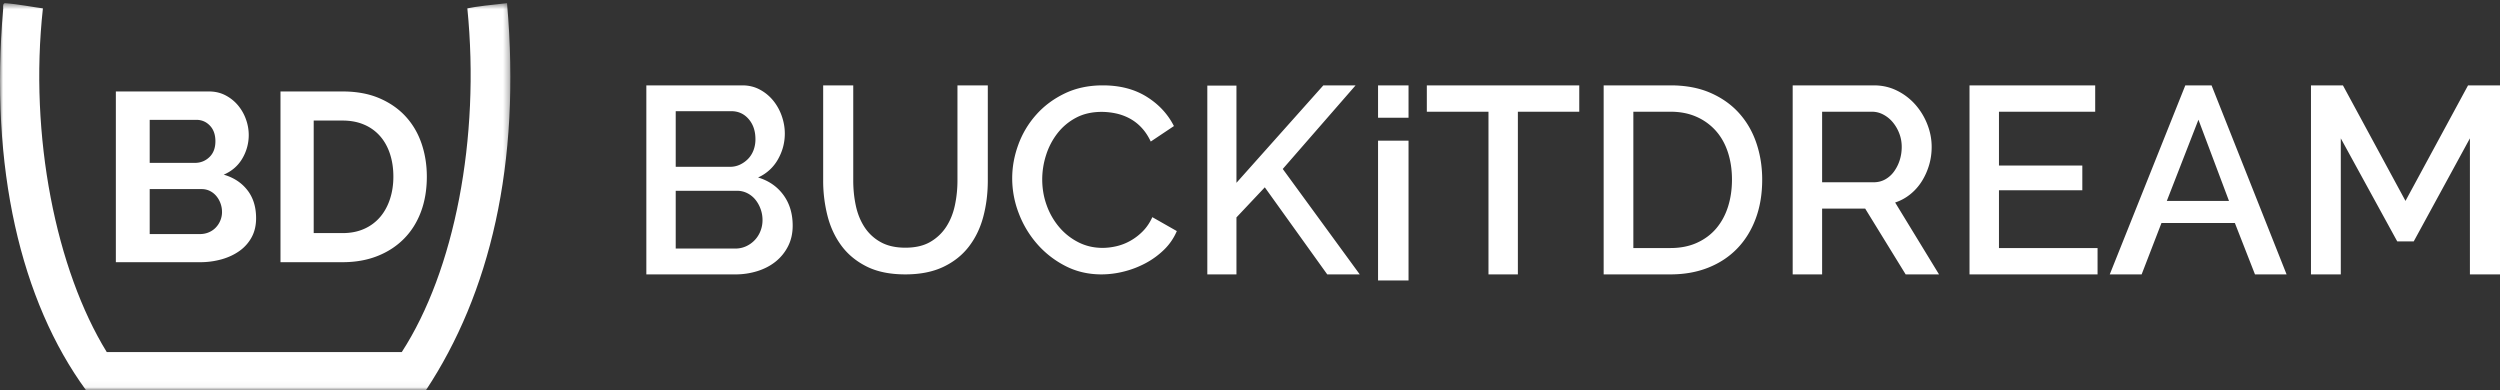
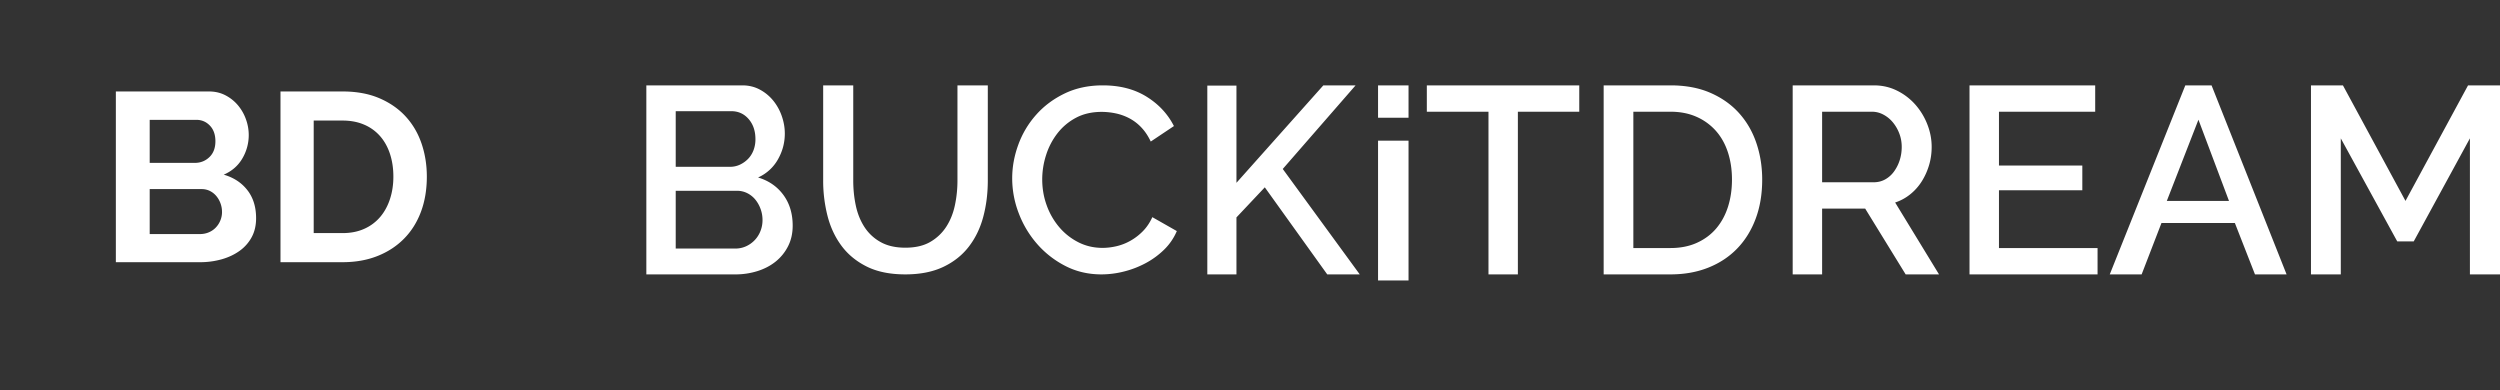
<svg xmlns="http://www.w3.org/2000/svg" xmlns:xlink="http://www.w3.org/1999/xlink" width="410" height="64">
  <rect width="100%" height="100%" fill="#333333" stroke="none" />
  <defs>
    <path id="a" d="M0 .518h83.702v63.445H0z" />
  </defs>
  <g fill="none" fill-rule="evenodd">
    <mask id="b" fill="#fff">
      <use xlink:href="#a" />
    </mask>
-     <path d="M.812.518c2.215.162 4.865.692 6.225.853-2.3 20.964 2.186 42.899 10.469 56.364 15.003-.003 32.442.002 48.386 0C74.515 44.433 78.78 22.705 76.645 1.37c1.313-.285 4.275-.626 6.508-.853 2.329 26.576-2.87 47.686-13.3 63.479-16.176.009-38.632-.004-55.742 0C3.41 49.368-1.744 27.492.529 1.37.505.967.482.565.812.518" fill="#FFF" mask="url(#b)" />
    <path d="M125.053 36.093c0-.64-.107-1.251-.322-1.834a5.251 5.251 0 0 0-.86-1.528 4.044 4.044 0 0 0-1.312-1.048 3.66 3.66 0 0 0-1.677-.393h-10.065v9.475h9.764c.63 0 1.218-.124 1.763-.371a4.522 4.522 0 0 0 2.365-2.489c.23-.567.344-1.171.344-1.812zm-14.236-17.858v9.125h8.86c.603 0 1.154-.115 1.656-.349a4.539 4.539 0 0 0 1.334-.939c.387-.393.688-.865.903-1.419a5.016 5.016 0 0 0 .322-1.833c0-1.34-.373-2.438-1.118-3.297-.746-.858-1.692-1.288-2.838-1.288h-9.12zM130 37.01c0 1.253-.252 2.373-.753 3.363a7.625 7.625 0 0 1-2.021 2.51c-.847.685-1.843 1.208-2.99 1.572a11.99 11.99 0 0 1-3.655.546H106V14h15.742c1.06 0 2.022.234 2.882.699a7.231 7.231 0 0 1 2.193 1.811 8.339 8.339 0 0 1 1.398 2.533c.329.947.495 1.9.495 2.86 0 1.514-.38 2.933-1.14 4.257a6.988 6.988 0 0 1-3.247 2.947c1.748.524 3.132 1.478 4.15 2.86C129.49 33.35 130 35.031 130 37.009zm18.478 3.611c1.644 0 3.01-.318 4.096-.954a7.674 7.674 0 0 0 2.62-2.492c.662-1.027 1.13-2.196 1.41-3.513a19.51 19.51 0 0 0 .419-4.053V14H162v15.609c0 2.11-.25 4.097-.749 5.961-.5 1.864-1.292 3.498-2.379 4.899-1.086 1.403-2.488 2.508-4.205 3.318-1.718.808-3.782 1.213-6.19 1.213-2.495 0-4.602-.425-6.32-1.278-1.717-.853-3.105-1.996-4.162-3.426-1.058-1.43-1.821-3.07-2.29-4.921a23.338 23.338 0 0 1-.705-5.766V14h4.933v15.609c0 1.416.139 2.782.418 4.097.279 1.315.749 2.486 1.41 3.511a7.428 7.428 0 0 0 2.642 2.472c1.102.622 2.46.932 4.075.932M166 29.242c0-1.837.33-3.667.994-5.49a15.15 15.15 0 0 1 2.916-4.907c1.281-1.45 2.844-2.62 4.687-3.51 1.843-.89 3.931-1.335 6.264-1.335 2.793 0 5.184.618 7.171 1.852 1.988 1.234 3.485 2.841 4.492 4.822l-3.8 2.54c-.433-.918-.951-1.694-1.556-2.325a7.579 7.579 0 0 0-1.987-1.506 8.575 8.575 0 0 0-2.246-.797 11.35 11.35 0 0 0-2.247-.237c-1.613 0-3.024.322-4.234.968a9.41 9.41 0 0 0-3.045 2.562 11.43 11.43 0 0 0-1.858 3.574 13.065 13.065 0 0 0-.626 3.961c0 1.492.244 2.914.734 4.262a11.52 11.52 0 0 0 2.052 3.574 10.063 10.063 0 0 0 3.132 2.476c1.21.617 2.534.926 3.974.926.75 0 1.52-.093 2.312-.28a8.646 8.646 0 0 0 2.29-.905 9.107 9.107 0 0 0 2.03-1.57c.618-.631 1.13-1.394 1.534-2.283L193 37.896a9.366 9.366 0 0 1-2.073 3.036 13.25 13.25 0 0 1-3.025 2.217 15.512 15.512 0 0 1-3.564 1.377 15.027 15.027 0 0 1-3.693.474c-2.16 0-4.133-.459-5.918-1.378a15.508 15.508 0 0 1-4.623-3.595 16.525 16.525 0 0 1-3.024-5.038 15.933 15.933 0 0 1-1.08-5.747M198 45V14.044h4.778V29.98L217.027 14h5.29l-11.945 13.71L223 45h-5.333l-10.239-14.278-4.65 4.934V45H198m28 1h5V23.074h-5V46zm0-26.696h5V14h-5v5.304zm33-.982h-10.069V45h-4.82V18.322H234V14h25v4.322m25.044 11.135c0-1.63-.225-3.13-.674-4.498-.45-1.368-1.109-2.539-1.978-3.514a9.197 9.197 0 0 0-3.175-2.293c-1.246-.552-2.666-.83-4.26-.83h-6.087v22.356h6.086c1.624 0 3.066-.284 4.327-.853 1.26-.567 2.319-1.352 3.174-2.356.854-1.005 1.5-2.19 1.935-3.559.435-1.368.652-2.852.652-4.453zM263 45V14h10.956c2.493 0 4.675.408 6.544 1.223 1.87.814 3.435 1.92 4.696 3.318 1.26 1.397 2.21 3.035 2.847 4.912.638 1.877.957 3.88.957 6.004 0 2.358-.355 4.49-1.065 6.395-.71 1.908-1.717 3.538-3.022 4.891-1.304 1.354-2.884 2.401-4.738 3.143-1.856.743-3.93 1.114-6.219 1.114H263zm35.827-15.107h8.445c.689 0 1.314-.152 1.874-.458a4.444 4.444 0 0 0 1.443-1.267 6.438 6.438 0 0 0 .948-1.855c.23-.699.345-1.441.345-2.227 0-.786-.137-1.528-.41-2.226a6.406 6.406 0 0 0-1.077-1.835 5.122 5.122 0 0 0-1.55-1.244 3.931 3.931 0 0 0-1.832-.459h-8.186v11.571zM294 45V14h13.314c1.38 0 2.65.291 3.814.873a9.792 9.792 0 0 1 2.995 2.292 10.853 10.853 0 0 1 1.96 3.231c.474 1.21.71 2.438.71 3.69 0 1.048-.143 2.052-.43 3.013-.288.96-.69 1.848-1.207 2.663a8.544 8.544 0 0 1-1.895 2.117 7.777 7.777 0 0 1-2.457 1.332L318 45h-5.472l-6.635-10.784h-7.066V45H294zm50-4.322V45h-21V14h20.612v4.322H327.83v8.82h13.67v4.06h-13.67v9.476H344m21.553-7.728l-5.009-13.318-5.185 13.317h10.194zM358.39 14h4.306L375 45h-5.184l-3.297-8.426h-12.038L351.229 45H346l12.391-31zm46.676 31V22.689l-9.212 16.897h-2.708l-9.256-16.897V45H379V14h5.24l10.26 18.95L404.76 14H410v31h-4.934M36.41 34.758c0-.5-.087-.98-.26-1.44a4.002 4.002 0 0 0-.704-1.203 3.282 3.282 0 0 0-1.046-.808 2.98 2.98 0 0 0-1.327-.295H24.55v7.374h8.243c.51 0 .985-.092 1.427-.276.443-.184.824-.44 1.146-.77a3.67 3.67 0 0 0 .764-1.163 3.62 3.62 0 0 0 .282-1.419zM24.55 19.653v7.06h7.399c.937 0 1.735-.316 2.392-.947.657-.63.985-1.499.985-2.603 0-1.078-.302-1.932-.905-2.563-.603-.631-1.347-.947-2.231-.947h-7.64zM42 35.783c0 1.183-.241 2.222-.724 3.115a6.585 6.585 0 0 1-1.99 2.248c-.845.605-1.823 1.065-2.936 1.38a12.972 12.972 0 0 1-3.558.474H19V15h15.28c.99 0 1.89.21 2.694.63a6.71 6.71 0 0 1 2.05 1.637 7.44 7.44 0 0 1 1.307 2.288 7.57 7.57 0 0 1 .462 2.583 7.51 7.51 0 0 1-1.045 3.845c-.697 1.196-1.716 2.083-3.056 2.662 1.635.473 2.929 1.32 3.88 2.544C41.524 32.41 42 33.942 42 35.783zm22.513-6.823c0-1.34-.184-2.576-.552-3.707-.369-1.13-.909-2.103-1.619-2.918a7.21 7.21 0 0 0-2.625-1.893c-1.04-.447-2.217-.67-3.532-.67h-4.738v18.456h4.738c1.341 0 2.532-.237 3.571-.71a7.308 7.308 0 0 0 2.606-1.952c.697-.828 1.23-1.807 1.599-2.938.368-1.13.552-2.353.552-3.667zM46 43V15h10.185c2.289 0 4.295.368 6.02 1.104 1.722.737 3.163 1.735 4.321 2.997 1.158 1.262 2.026 2.741 2.606 4.437.578 1.696.868 3.503.868 5.423 0 2.13-.322 4.055-.967 5.777-.645 1.722-1.573 3.194-2.783 4.416-1.21 1.223-2.665 2.17-4.362 2.84-1.697.67-3.599 1.006-5.703 1.006H46z" fill="#FFF" />
  </g>
</svg>